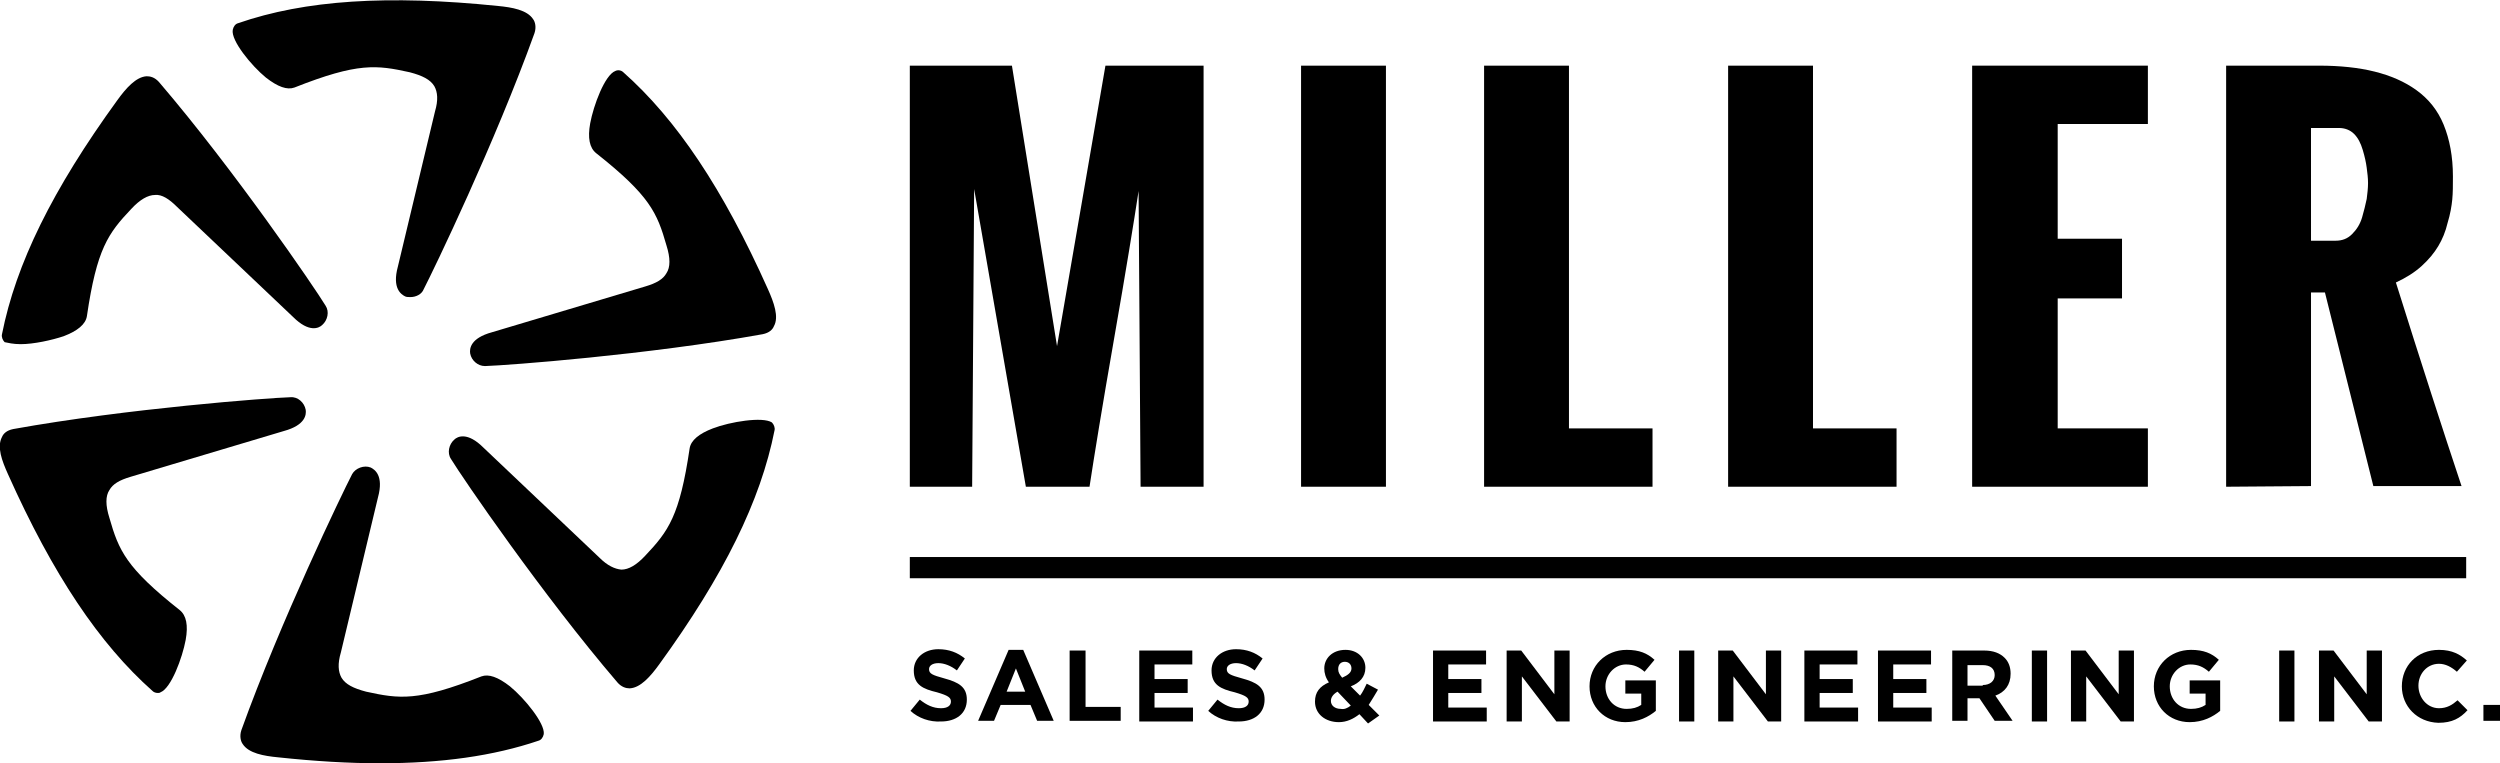
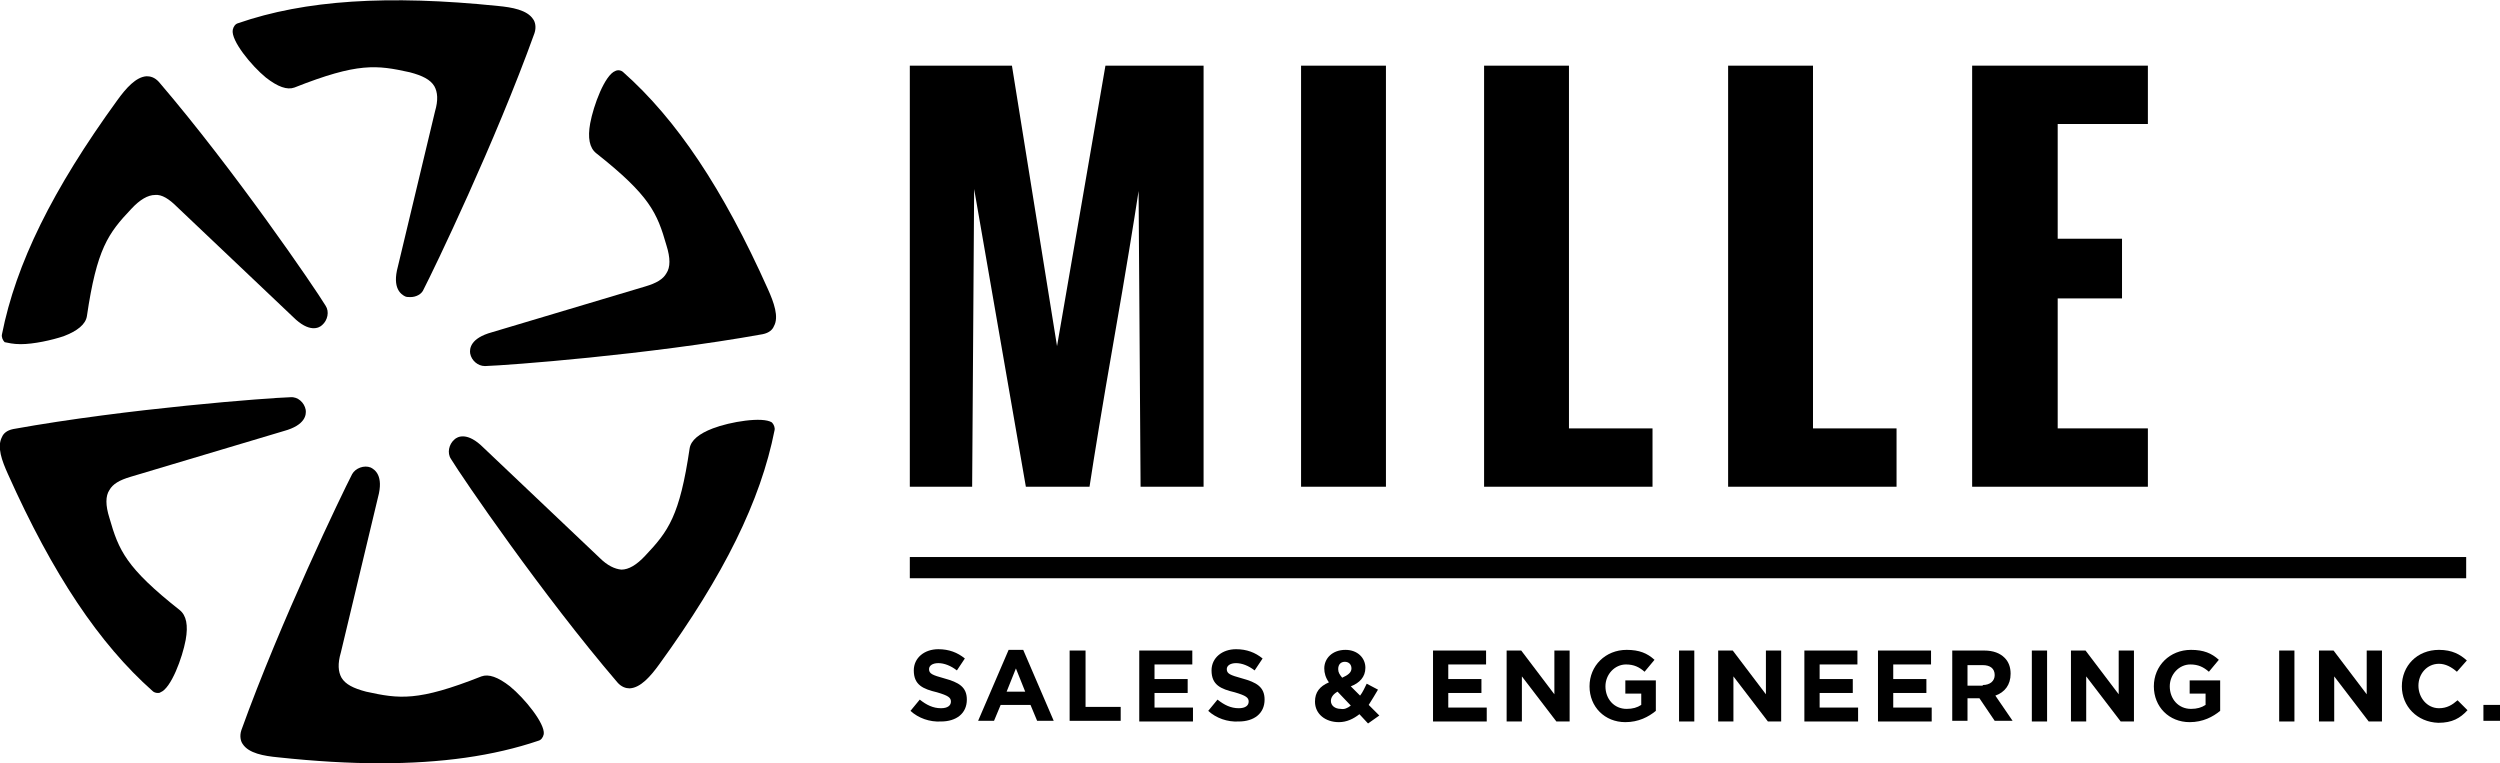
<svg xmlns="http://www.w3.org/2000/svg" version="1.1" id="Layer_1" x="0px" y="0px" viewBox="0 0 377 115.1" style="enable-background:new 0 0 377 115.1;" xml:space="preserve">
  <g>
    <g>
      <path d="M40.1,11.7c1.8,1.4,3.2,1.9,4.3,1.5c9.6-3.8,12.4-3.4,17.4-2.3c1.9,0.5,3.1,1.1,3.7,2.1c0.5,0.9,0.6,2.1,0.1,3.8L60,40.2    c-0.9,3.3,0.5,4.2,1.1,4.5c0.2,0.1,0.5,0.1,0.8,0.1c0.8,0,1.7-0.4,2-1.2C65.4,40.7,74.7,21.4,80.6,5c0.3-0.9,0.1-1.7-0.2-2.1    c-0.9-1.4-3.2-1.8-5.3-2C58.5-0.8,46,0,35.9,3.5c-0.4,0.1-0.7,0.5-0.8,1C34.8,6.1,37.9,9.9,40.1,11.7z" />
      <path d="M3.1,51.9c2,0,4.7-0.6,6.5-1.2c2.1-0.8,3.3-1.8,3.5-3c1.5-10.2,3.2-12.5,6.7-16.2c1.3-1.4,2.5-2.1,3.6-2.1    c1-0.1,2.1,0.6,3.3,1.8l17.5,16.6c2.4,2.4,3.9,1.7,4.4,1.2c0.8-0.7,1.1-2,0.5-2.9C47.4,43.3,35.3,25.6,24,12.4    c-0.7-0.8-1.4-0.9-1.9-0.9c-1.6,0.1-3.1,1.8-4.4,3.6C7.9,28.6,2.4,39.8,0.3,50.4c-0.1,0.4,0.1,0.9,0.4,1.2    C1.2,51.7,2,51.9,3.1,51.9z" />
      <path d="M16.5,78.1c-0.6-1.9-0.6-3.3,0-4.2c0.5-0.9,1.5-1.5,3.2-2L42.8,65c3.3-0.9,3.4-2.5,3.3-3.2c-0.2-1.1-1.2-2-2.3-1.9    C40.5,60,19.2,61.6,2,64.7c-1,0.2-1.5,0.7-1.7,1.2c-0.8,1.5,0,3.6,0.9,5.6C8,86.7,15,97.1,23,104.2c0.2,0.2,0.5,0.3,0.8,0.3    c0.1,0,0.3,0,0.4-0.1c1.6-0.6,3.3-5.2,3.8-7.9c0.4-2.2,0.1-3.7-0.9-4.5C19,85.6,17.9,83,16.5,78.1z" />
      <path d="M76.9,103.5c-1.8-1.4-3.2-1.9-4.3-1.5c-9.6,3.8-12.4,3.4-17.4,2.3c-1.9-0.5-3.1-1.1-3.7-2.1c-0.5-0.9-0.6-2.1-0.1-3.8    L57,75c0.9-3.3-0.5-4.2-1.1-4.5c-1-0.4-2.3,0.1-2.8,1c-1.5,2.9-10.8,22.2-16.7,38.6c-0.3,0.9-0.1,1.7,0.2,2.1    c0.9,1.4,3.2,1.8,5.3,2c5.6,0.6,10.7,0.9,15.4,0.9c9.3,0,17.1-1.1,23.9-3.4c0.4-0.1,0.7-0.5,0.8-1    C82.2,109.1,79.1,105.3,76.9,103.5z" />
      <path d="M107.5,64.6c-2.1,0.8-3.3,1.8-3.5,3c-1.5,10.2-3.2,12.5-6.7,16.2c-1.3,1.4-2.5,2.1-3.6,2.1c-1-0.1-2.1-0.6-3.3-1.8    L72.9,67.5c-2.4-2.4-3.9-1.7-4.4-1.2c-0.8,0.7-1.1,2-0.5,2.9c1.7,2.8,13.8,20.5,25.1,33.7c0.6,0.7,1.3,0.9,1.8,0.9H95    c1.6-0.1,3.1-1.8,4.4-3.6c9.8-13.5,15.3-24.7,17.4-35.3c0.1-0.4-0.1-0.9-0.4-1.2C115,62.8,110.1,63.6,107.5,64.6z" />
      <path d="M115.8,43.6C109,28.4,102,18,94,10.9c-0.3-0.3-0.8-0.4-1.2-0.2c-1.6,0.6-3.3,5.2-3.8,7.9c-0.4,2.2-0.1,3.7,0.9,4.5    c8.1,6.4,9.2,9,10.6,13.9c0.6,1.9,0.6,3.3,0,4.2c-0.5,0.9-1.5,1.5-3.2,2l-23.1,6.9c-3.3,0.9-3.4,2.5-3.3,3.2    c0.2,1.1,1.2,1.9,2.2,1.9c0,0,0,0,0.1,0c3.3-0.1,24.6-1.7,41.8-4.8c1-0.2,1.5-0.7,1.7-1.2C117.5,47.8,116.7,45.6,115.8,43.6z" />
    </g>
    <g>
      <g>
        <path d="M137.2,73.4V9.9h15.4l6.8,42.3l7.3-42.3h14.8v63.5H172l-0.3-44.6c-0.7,4.6-1.9,12-3.7,22.3c-1.8,10.3-3,17.7-3.7,22.3     h-9.6l-7.8-44.9l-0.3,44.9H137.2z" />
        <path d="M196.2,73.4V9.9H209v63.5H196.2z" />
        <path d="M223.8,73.4V9.9h12.8v54.7h12.6v8.8H223.8z" />
        <path d="M260.6,73.4V9.9h12.8v54.7H286v8.8H260.6z" />
        <path d="M297.4,73.4V9.9h26.5v8.8h-13.6V36h9.7v9h-9.7v19.6h13.6v8.8H297.4z" />
-         <path d="M335.7,73.4V9.9h14c3.2,0,6,0.3,8.4,0.9s4.5,1.5,6.3,2.8s3.2,3,4.1,5.2s1.4,4.8,1.4,7.8c0,1.3,0,2.5-0.1,3.5     s-0.3,2.2-0.7,3.5c-0.3,1.3-0.8,2.5-1.4,3.5s-1.4,2-2.5,3s-2.4,1.8-3.9,2.5c3.8,12.1,7.1,22.3,9.9,30.7h-13.3l-7.3-29.2h-2.1     v29.2L335.7,73.4L335.7,73.4z M348.5,36.3h3.7c1,0,1.8-0.3,2.5-1s1.2-1.5,1.5-2.5s0.5-1.9,0.7-2.8c0.1-0.8,0.2-1.6,0.2-2.4     s-0.1-1.5-0.2-2.3s-0.3-1.7-0.6-2.7c-0.3-1-0.7-1.8-1.3-2.4c-0.6-0.6-1.4-0.9-2.3-0.9h-4.2V36.3z" />
      </g>
      <g>
        <path d="M137.3,107.2l1.4-1.7c1,0.8,2,1.3,3.2,1.3c1,0,1.5-0.4,1.5-1l0,0c0-0.6-0.4-0.9-2.1-1.4c-2.1-0.5-3.5-1.1-3.5-3.3l0,0     c0-1.9,1.6-3.2,3.7-3.2c1.6,0,2.9,0.5,4,1.4l-1.2,1.8c-0.9-0.7-1.9-1.1-2.8-1.1c-0.9,0-1.4,0.4-1.4,0.9l0,0     c0,0.7,0.5,0.9,2.3,1.4c2.2,0.6,3.4,1.3,3.4,3.2l0,0c0,2.1-1.6,3.3-3.9,3.3C140.2,108.9,138.5,108.3,137.3,107.2z" />
        <path d="M152.1,98h2.2l4.6,10.7h-2.5l-1-2.4h-4.5l-1,2.4h-2.4L152.1,98z M154.6,104.3l-1.4-3.5l-1.4,3.5H154.6z" />
        <path d="M161.4,98.1h2.3v8.5h5.3v2.1h-7.7V98.1H161.4z" />
        <path d="M171.8,98.1h8v2.1h-5.7v2.2h5v2.1h-5v2.2h5.8v2.1h-8.1L171.8,98.1L171.8,98.1z" />
        <path d="M182.2,107.2l1.4-1.7c1,0.8,2,1.3,3.2,1.3c1,0,1.5-0.4,1.5-1l0,0c0-0.6-0.4-0.9-2.1-1.4c-2.1-0.5-3.5-1.1-3.5-3.3l0,0     c0-1.9,1.6-3.2,3.7-3.2c1.6,0,2.9,0.5,4,1.4l-1.2,1.8c-0.9-0.7-1.9-1.1-2.8-1.1s-1.4,0.4-1.4,0.9l0,0c0,0.7,0.5,0.9,2.3,1.4     c2.2,0.6,3.4,1.3,3.4,3.2l0,0c0,2.1-1.6,3.3-3.9,3.3C185.1,108.9,183.4,108.3,182.2,107.2z" />
        <path d="M205,107.7c-0.9,0.7-1.9,1.2-3.1,1.2c-2,0-3.6-1.2-3.6-3.1l0,0c0-1.4,0.7-2.3,2.1-2.9c-0.5-0.7-0.7-1.4-0.7-2.1l0,0     c0-1.5,1.2-2.8,3.2-2.8c1.8,0,3,1.2,3,2.7l0,0c0,1.4-0.9,2.3-2.2,2.8l1.4,1.4c0.4-0.5,0.7-1.2,1-1.8l1.7,0.9     c-0.4,0.7-0.9,1.5-1.4,2.3l1.6,1.6l-1.7,1.2L205,107.7z M203.7,106.4l-2-2.1c-0.7,0.4-1,0.9-1,1.4l0,0c0,0.7,0.6,1.2,1.5,1.2     C202.7,107,203.2,106.8,203.7,106.4z M203.8,100.8L203.8,100.8c0-0.6-0.4-1-1-1s-1,0.4-1,1.1l0,0c0,0.5,0.2,0.8,0.6,1.3     C203.3,101.8,203.8,101.4,203.8,100.8z" />
        <path d="M216.1,98.1h8v2.1h-5.7v2.2h5v2.1h-5v2.2h5.8v2.1h-8.1L216.1,98.1L216.1,98.1z" />
        <path d="M227.2,98.1h2.2l5,6.6v-6.6h2.3v10.7h-2l-5.2-6.8v6.8h-2.3V98.1z" />
        <path d="M239.7,103.5L239.7,103.5c0-3.1,2.4-5.5,5.6-5.5c1.9,0,3.1,0.5,4.2,1.5l-1.5,1.8c-0.8-0.7-1.6-1.1-2.8-1.1     c-1.7,0-3.1,1.5-3.1,3.3l0,0c0,1.9,1.3,3.4,3.2,3.4c0.9,0,1.6-0.2,2.2-0.6v-1.7h-2.4v-2h4.6v4.6c-1.1,0.9-2.6,1.7-4.6,1.7     C242,108.9,239.7,106.6,239.7,103.5z" />
        <path d="M253.2,98.1h2.3v10.7h-2.3V98.1z" />
        <path d="M259.1,98.1h2.2l5,6.6v-6.6h2.3v10.7h-2l-5.2-6.8v6.8h-2.3V98.1z" />
        <path d="M272.1,98.1h8v2.1h-5.7v2.2h5v2.1h-5v2.2h5.8v2.1h-8.1L272.1,98.1L272.1,98.1z" />
        <path d="M283.2,98.1h8v2.1h-5.7v2.2h5v2.1h-5v2.2h5.8v2.1h-8.1L283.2,98.1L283.2,98.1z" />
        <path d="M294.3,98.1h4.9c1.4,0,2.4,0.4,3.1,1.1c0.6,0.6,0.9,1.4,0.9,2.4l0,0c0,1.7-0.9,2.8-2.3,3.3l2.6,3.8h-2.7l-2.3-3.4h-1.8     v3.4h-2.3V98.1H294.3z M299,103.3c1.1,0,1.8-0.6,1.8-1.5l0,0c0-1-0.7-1.5-1.8-1.5h-2.3v3.1h2.3V103.3z" />
        <path d="M306.4,98.1h2.3v10.7h-2.3V98.1z" />
        <path d="M312.3,98.1h2.2l5,6.6v-6.6h2.3v10.7h-2l-5.2-6.8v6.8h-2.3V98.1z" />
        <path d="M324.8,103.5L324.8,103.5c0-3.1,2.4-5.5,5.6-5.5c1.9,0,3.1,0.5,4.2,1.5l-1.5,1.8c-0.8-0.7-1.6-1.1-2.8-1.1     c-1.7,0-3.1,1.5-3.1,3.3l0,0c0,1.9,1.3,3.4,3.2,3.4c0.9,0,1.6-0.2,2.2-0.6v-1.7h-2.4v-2h4.6v4.6c-1.1,0.9-2.6,1.7-4.6,1.7     C327.1,108.9,324.8,106.6,324.8,103.5z" />
        <path d="M343.7,98.1h2.3v10.7h-2.3V98.1z" />
        <path d="M349.7,98.1h2.2l5,6.6v-6.6h2.3v10.7h-2L352,102v6.8h-2.3V98.1z" />
        <path d="M362.2,103.5L362.2,103.5c0-3.1,2.3-5.5,5.6-5.5c2,0,3.2,0.7,4.2,1.6l-1.5,1.7c-0.8-0.7-1.7-1.2-2.7-1.2     c-1.8,0-3.1,1.5-3.1,3.3l0,0c0,1.8,1.3,3.4,3.1,3.4c1.2,0,2-0.5,2.8-1.2l1.5,1.5c-1.1,1.2-2.3,1.9-4.4,1.9     C364.5,108.9,362.2,106.5,362.2,103.5z" />
        <path d="M374.5,106.3h2.5v2.4h-2.5V106.3z" />
      </g>
      <rect x="137.2" y="84" width="234.7" height="3.2" />
    </g>
  </g>
</svg>